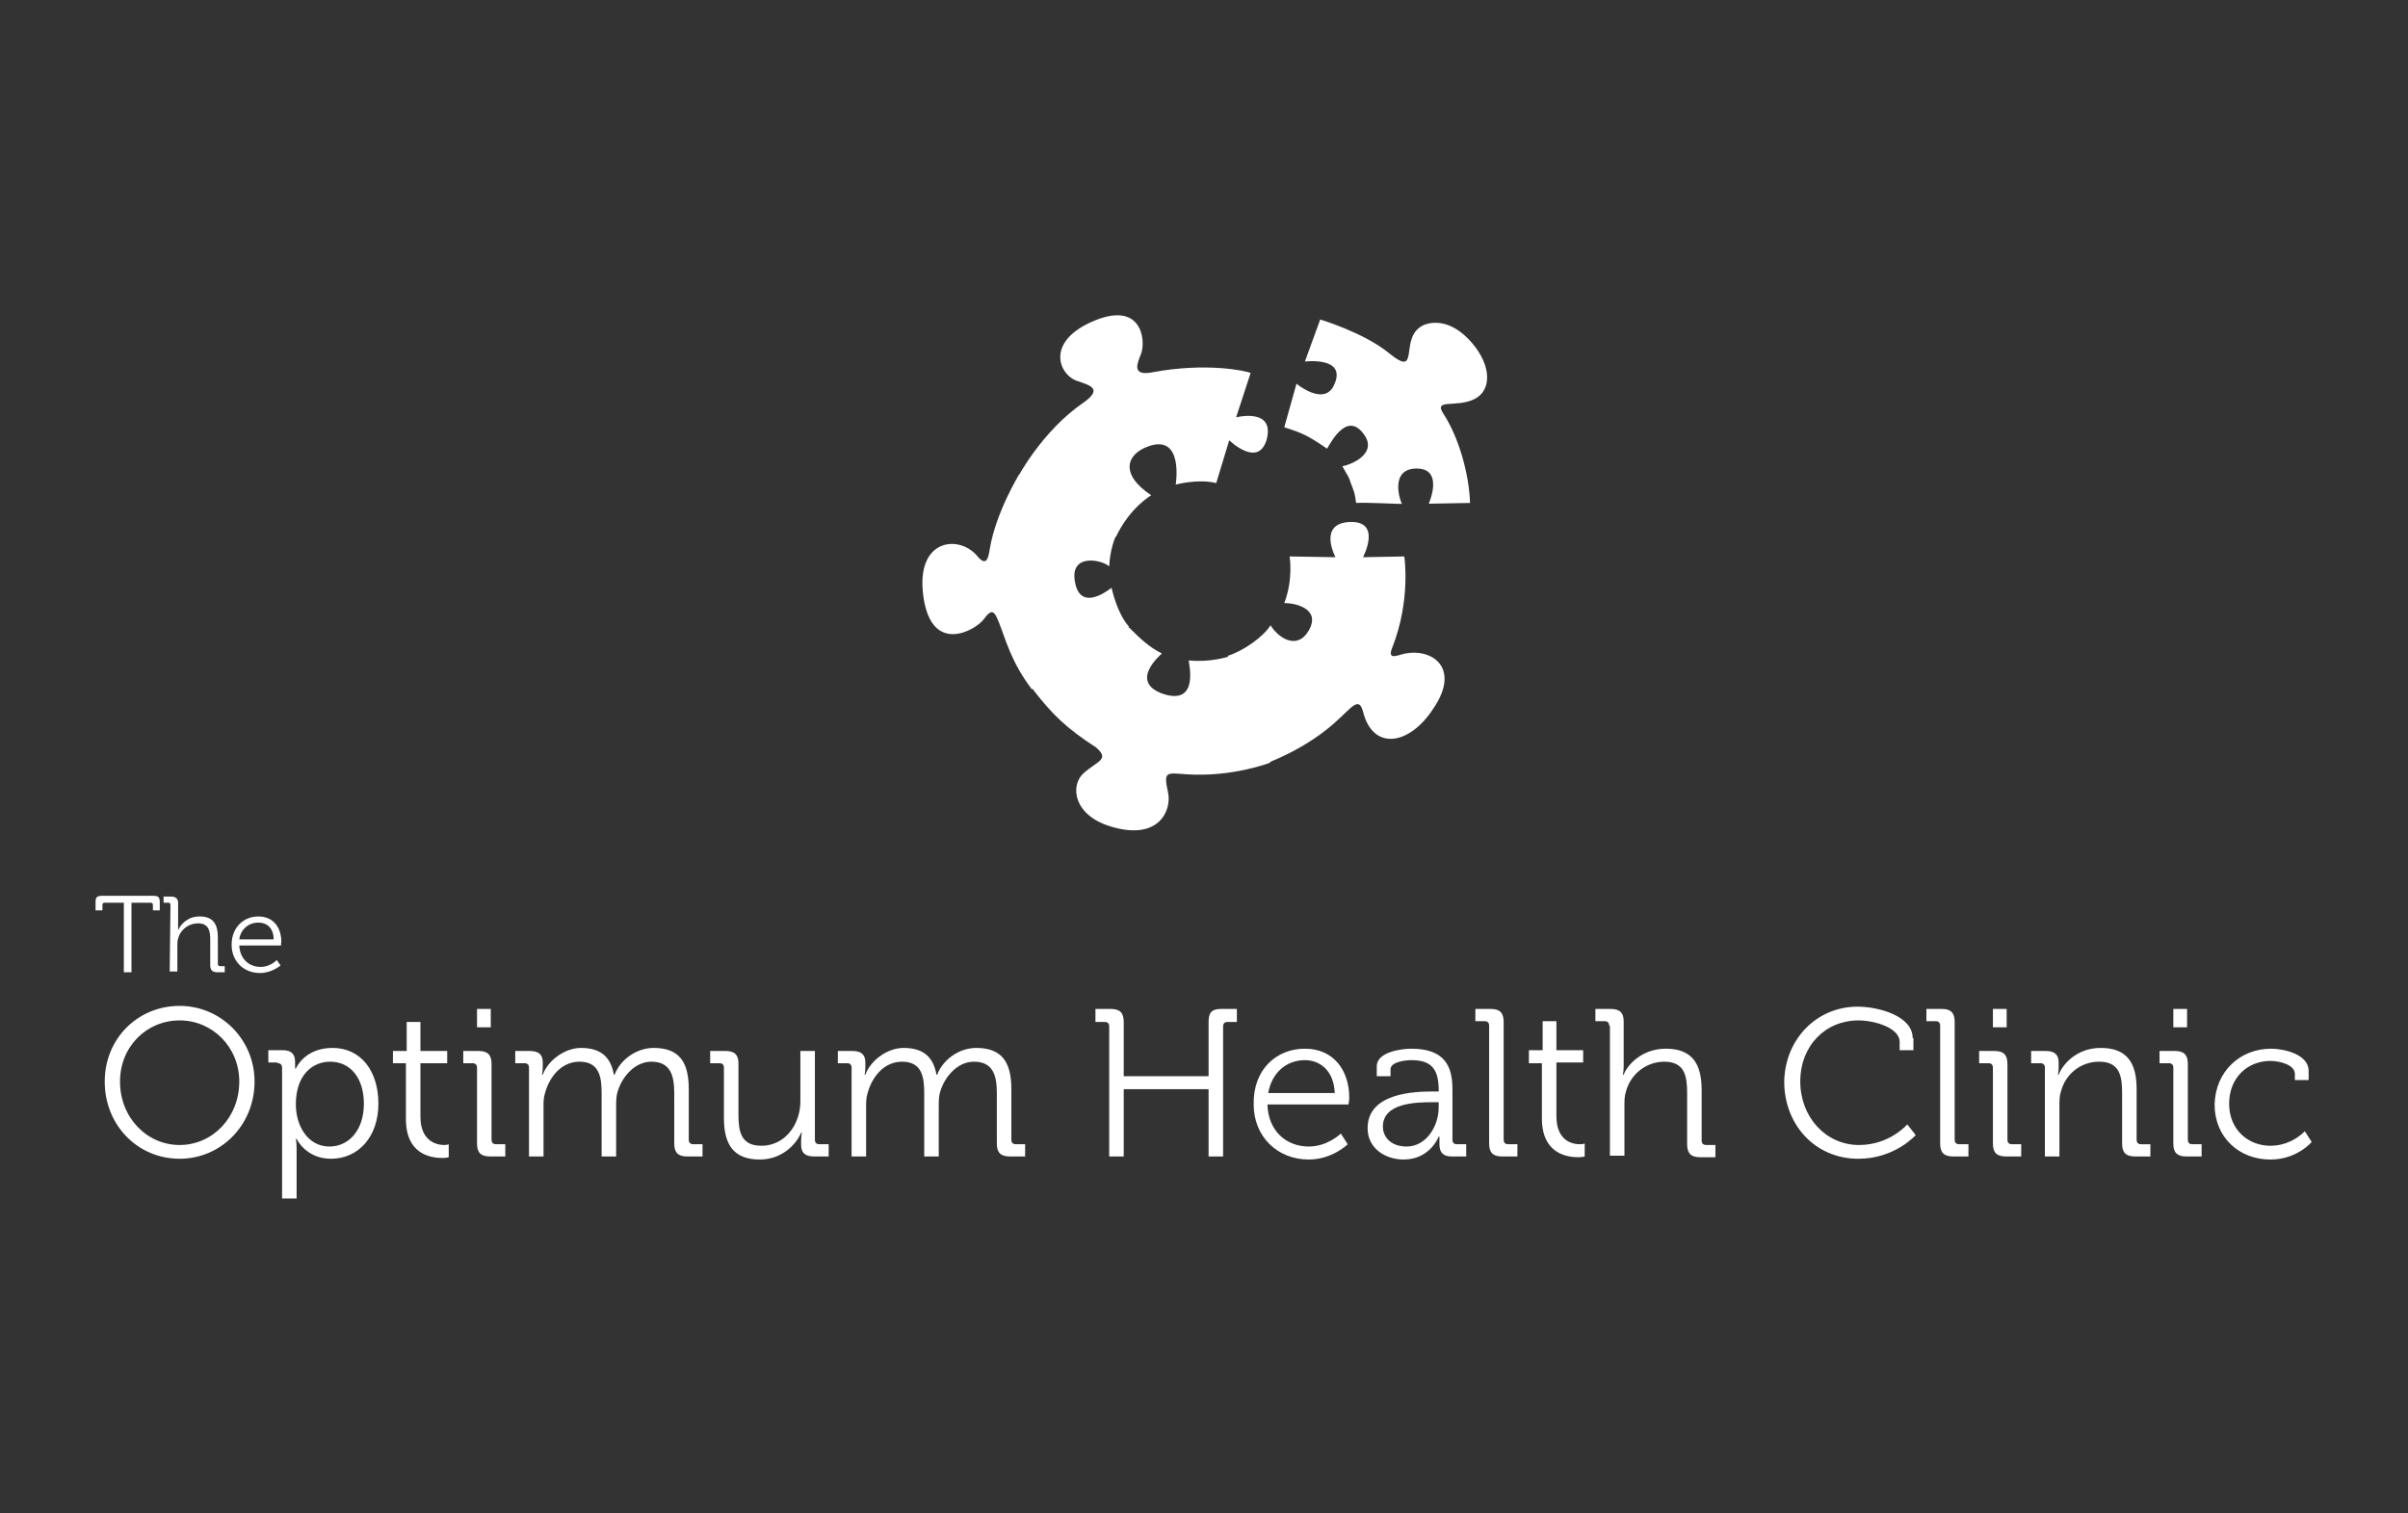
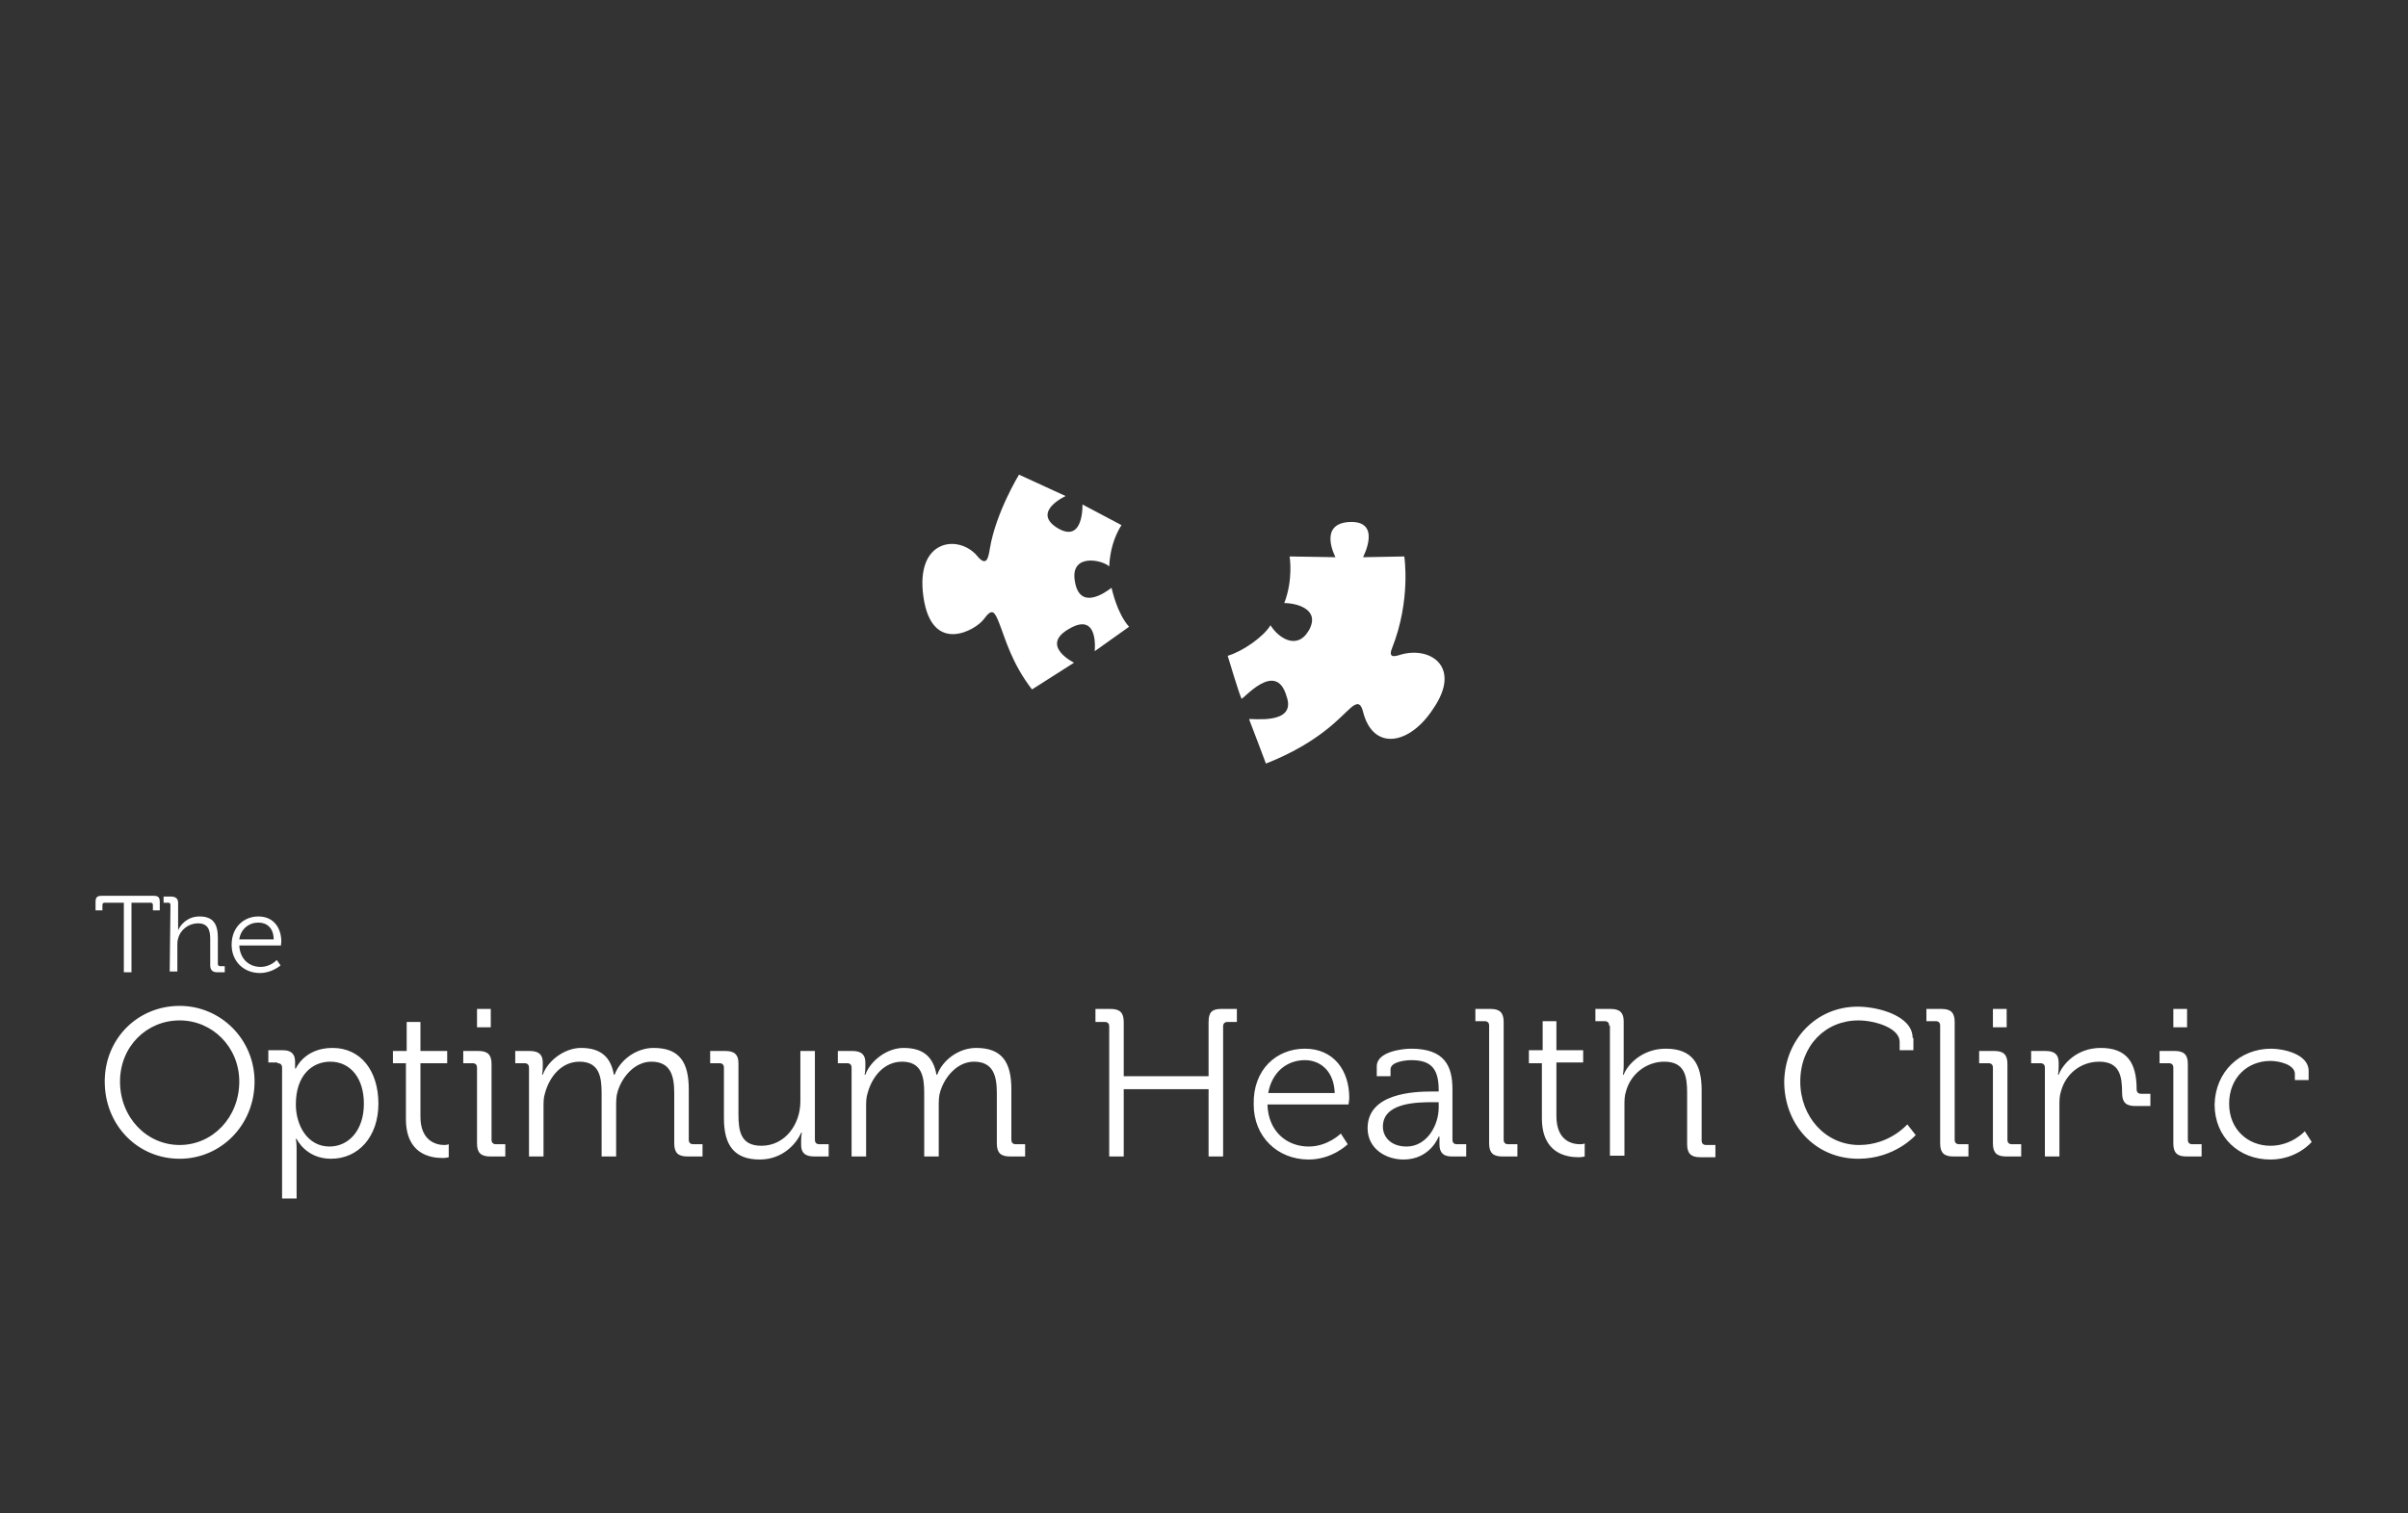
<svg xmlns="http://www.w3.org/2000/svg" version="1.1" id="Layer_1" x="0" y="0" viewBox="0 0 315 198" style="enable-background:new 0 0 315 198" xml:space="preserve">
  <rect x="0" y="0" width="315" height="198" fill="#333333" stroke="none" />
  <style>.st0{fill:#fff}</style>
-   <path class="st0" d="M192.5 44.8c-2.7-3.1-5.2-2.7-6.2-2.3-3.5 1.5-.3 7.2-4.6 3.7-3.3-2.7-9-4.4-9-4.4l-2 5.5s5.6-.7 3.8 3.1c-1.3 2.8-4.9-.2-4.9-.2l-1.6 5.7c2.5.8 3.1 1.1 5.6 2.8.7-1.2 2.7-4.8 4.8-1.9 1.8 2.4-1.3 3.9-2.8 4.2.7 1.3.8 1.2 1.1 2.2.5 1.3.5 1.2.7 2.6 1.5-.1 6.2.2 6 .1-.2-.2-1.7-4.5 1.8-4.6 3.8-.1 1.7 4.6 1.7 4.6l5.4-.1c-.1-3.6-1.4-8.5-3.5-11.7-1.3-2 1.7-.7 4.1-1.9 2.2-1.1 2.3-4.3-.4-7.4zM161.7 54.6l1.9-5.8c-.6-.3-5.9-1.4-12.8-.1-3 .6-1.9-1.4-1.5-2.5.6-1.8 0-7.1-6.7-4-5.8 2.7-4 6.8-1.8 7.6 1.7.6 3.6 1 .9 2.9-5.4 3.7-8.6 9.8-8.6 9.8l3.7 9.6s6.9-1.3 9.2-1.9c1.8-3.8 4.6-5.4 4.6-5.4-4.2-2.8-3.2-5.4-.4-6.4 4.7-1.7 3.6 5 3.6 5s2.9-.8 5.3-.2l1.7-5.6s3.8 3.7 4.9-.1c1.1-4.2-4-2.9-4-2.9zM155.5 86.4c0 .4 1.4 5.9-3.3 4.4-4.7-1.6-.2-5.3-.2-5.3-1.6-.8-2.7-1.8-4.3-3.4l-8.2-2.4-4.4 10.2s0 .3.1.4c2.5 3.2 4.2 4.9 8.2 7.5 1.8 1.6.2 1.7-1.7 3.4-1.7 1.6-1.3 5.4 3.5 6.9 6.4 2 8.1-2.1 7.6-4.4-.6-2.8-.3-2.6 2.4-2.4 6 .4 10.9-1.5 10.9-1.5l5-6.9-2-5-8.3-2c-.2 0-2.4.8-5.3.5z" />
  <path class="st0" d="M147.7 82c-1.6-1.8-2.2-4.8-2.3-5.1-.9.7-4.2 3-4.8-.9-.6-3.6 3.5-2.8 4.5-1.9.1-2 .6-3.8 1.6-5.4l-5.1-2.7s.2 5.3-3.4 3c-3.2-2.1 1.2-4.1 1.2-4.1l-6.1-2.8s-3 4.9-3.8 9.6c-.2 1.2-.4 2.6-1.7 1-2.4-2.8-8.1-2.2-7 5.4 1.1 7.7 6.9 4.3 7.9 2.9 1.1-1.5 1.4-1 2 .5.8 2 1.6 5.2 4.3 8.7l5.5-3.5s-4.5-2.2-.7-4.4c4-2.4 3.4 2.9 3.4 2.9l4.5-3.2zM183.4 85.6c-.7.2-1.9.7-1.3-.8 2.5-6.3 1.6-12 1.6-12l-5.4.1s2.6-4.9-1.9-4.6c-4 .3-1.7 4.6-1.7 4.6l-6-.1s.5 3-.7 6.1c1.6 0 4.8.8 3.2 3.6-1.6 2.7-4.1.8-5-.7-.9 1.5-3.6 3.4-5.6 4 0 0 1.4 4.7 1.8 5.6.1.3 4.5-5.2 5.9-.3 1.4 3.9-4.9 2.8-4.9 3 .4 1 2.2 5.8 2.2 5.8 7.1-2.8 9.8-6.2 11.1-7.3.8-.7 1.3-.7 1.6.5 1.3 5.2 6.1 4.4 9.2-.4 3.7-5.4-.3-8.1-4.1-7.1z" />
-   <path d="M13.7 118.1h2.5v9.1h1v-9.1h2.5c.2 0 .3.1.3.3v.7h.9V118c0-.6-.2-.8-.8-.8h-6.8c-.6 0-.8.2-.8.8v1.1h.9v-.7c0-.2.1-.3.3-.3zm19.6 23.4c0-5.5-4.4-9.9-9.8-9.9-5.5 0-9.8 4.3-9.8 9.9 0 5.7 4.3 10.1 9.8 10.1 5.4 0 9.8-4.4 9.8-10.1zm-2 0c0 4.7-3.5 8.3-7.8 8.3s-7.8-3.6-7.8-8.3c0-4.6 3.5-8 7.8-8s7.8 3.5 7.8 8zm5-2.4c.4 0 .6.2.6.6v17.1h1.9v-6.6c0-.7-.1-1.2-.1-1.2h.1s1.2 2.6 4.5 2.6c3.6 0 6.2-2.9 6.2-7.2 0-4.3-2.3-7.3-6-7.3s-4.8 2.7-4.8 2.7h-.1v-.9c0-1-.5-1.5-1.6-1.5h-1.9v1.6h1.2zm11.3 5.3c0 3.5-2 5.6-4.5 5.6-2.9 0-4.4-2.8-4.4-5.5 0-3.9 2.2-5.6 4.5-5.6 2.6 0 4.4 2.1 4.4 5.5zm5.6-5.3h-1.8v-1.6h1.8v-3.8H55v3.8h3.5v1.6H55v7c0 3.2 2.1 3.7 3.1 3.7.4 0 .6-.1.6-.1v1.7s-.3.1-.8.1c-1.6 0-4.8-.5-4.8-5.1v-7.3zm8.6 0c.4 0 .6.2.6.6v9.9c0 1.2.5 1.7 1.7 1.7h2v-1.6h-1.2c-.4 0-.6-.2-.6-.6v-9.9c0-1.2-.5-1.7-1.7-1.7h-2v1.6h1.2zm2.4-7.1h-1.8v2.4h1.8V132zm5 7.7c0-.4-.2-.6-.6-.6h-1.2v-1.6h1.9c1.2 0 1.7.5 1.7 1.5v.6c0 .6-.1 1-.1 1h.1c.7-1.9 2.9-3.5 5-3.5 2.6 0 3.9 1.2 4.3 3.5h.1c.7-1.9 2.8-3.5 5.1-3.5 3.4 0 4.6 1.9 4.6 5.4v6.6c0 .4.2.6.6.6h1.2v1.6h-2c-1.2 0-1.7-.5-1.7-1.7V143c0-2.3-.5-4.1-3-4.1-2.1 0-3.8 1.9-4.4 3.9-.2.6-.2 1.3-.2 2v6.5h-1.9V143c0-2.1-.3-4.1-2.9-4.1-2.3 0-3.9 1.9-4.5 4.1-.2.6-.2 1.2-.2 1.8v6.5h-1.9v-11.6zm24.9-.6c.4 0 .6.2.6.6v6.6c0 3.6 1.4 5.4 4.7 5.4 3 0 4.8-2.1 5.4-3.5h.1s-.1.4-.1 1v.6c0 1 .5 1.5 1.7 1.5h1.9v-1.6h-1.2c-.4 0-.6-.2-.6-.6v-11.6h-1.9v6.6c0 3-2 5.8-5.1 5.8-2.7 0-3-1.9-3-4.1v-6.7c0-1.1-.5-1.6-1.7-1.6h-2v1.6h1.2zm17.3.6c0-.4-.2-.6-.6-.6h-1.2v-1.6h1.9c1.2 0 1.7.5 1.7 1.5v.6c0 .6-.1 1-.1 1h.1c.7-1.9 2.9-3.5 5-3.5 2.6 0 3.9 1.2 4.3 3.5h.1c.7-1.9 2.8-3.5 5.1-3.5 3.4 0 4.6 1.9 4.6 5.4v6.6c0 .4.2.6.6.6h1.2v1.6h-2c-1.2 0-1.7-.5-1.7-1.7V143c0-2.3-.5-4.1-3-4.1-2.1 0-3.8 1.9-4.4 3.9-.2.6-.2 1.3-.2 2v6.5h-1.9V143c0-2.1-.3-4.1-2.9-4.1-2.3 0-3.9 1.9-4.5 4.1-.2.6-.2 1.2-.2 1.8v6.5h-1.9v-11.6zm33.1-6c.4 0 .6.2.6.6v17h1.9v-8.8h11.1v8.8h1.9v-17c0-.4.2-.6.6-.6h1.2V132h-2.1c-1.2 0-1.6.5-1.6 1.7v7.1H147v-7.1c0-1.2-.5-1.7-1.7-1.7h-2v1.7h1.2zm26.2 3.5c3.8 0 5.8 2.9 5.8 6.4 0 .3-.1.9-.1.9h-10.6c.1 3.5 2.5 5.5 5.4 5.5 2.5 0 4.2-1.7 4.2-1.7l.9 1.4s-2 2-5.1 2c-4.1 0-7.2-3-7.2-7.2-.1-4.6 3-7.3 6.7-7.3zm3.9 5.8c-.1-2.9-1.9-4.3-3.9-4.3-2.3 0-4.3 1.5-4.8 4.3h8.7zm13.6-.2h-.8c-2.4 0-8.5.2-8.5 4.8 0 2.7 2.4 4.1 4.7 4.1 3.5 0 4.6-3 4.6-3h.1v1c0 1.1.5 1.6 1.6 1.6h1.9v-1.6h-1.2c-.4 0-.6-.2-.6-.6v-6.6c0-3-1-5.3-5.4-5.3-1.2 0-4.5.4-4.5 2.3v1.3h1.8v-.9c0-1 2-1.2 2.7-1.2 2.5 0 3.6 1 3.6 3.9v.2zm0 2.1c0 2.4-1.6 5.1-4.2 5.1-2.1 0-3.1-1.3-3.1-2.6 0-3.1 4.3-3.2 6.5-3.2h.8v.7zm6.6-10.7c0-.4-.2-.6-.6-.6H193V132h2c1.2 0 1.7.5 1.7 1.7v15.4c0 .4.2.6.6.6h1.2v1.6h-2c-1.2 0-1.7-.5-1.7-1.7v-15.4zm5.1 4.9h1.8v7.2c0 4.6 3.2 5.1 4.8 5.1.5 0 .8-.1.8-.1v-1.7s-.2.1-.6.1c-1 0-3.1-.4-3.1-3.7v-7h3.5v-1.6h-3.5v-3.8h-1.8v3.8H200v1.7zm10.6-4.9c0-.4-.2-.6-.6-.6h-1.2V132h2c1.2 0 1.7.5 1.7 1.6v5.9c0 .6-.1 1.1-.1 1.1h.1c.5-1.3 2.4-3.4 5.5-3.4 3.4 0 4.7 1.9 4.7 5.4v6.6c0 .4.2.6.6.6h1.2v1.6h-2c-1.2 0-1.7-.5-1.7-1.7V143c0-2.2-.3-4.1-3-4.1-2.3 0-4.4 1.6-5 3.9-.2.6-.2 1.2-.2 1.8v6.6h-1.9v-17zm39.7 1.6c0-2.9-4.5-4.1-7.2-4.1-5.4 0-9.5 4.3-9.6 9.8 0 5.6 4 10.1 9.7 10.1 4.8 0 7.5-3.1 7.5-3.1l-1.1-1.4s-2.3 2.7-6.3 2.7c-4.4 0-7.7-3.7-7.7-8.3 0-4.7 3.3-8 7.6-8 2.2 0 5.4 1 5.4 2.8v1.1h1.8v-1.6zm3.6-1.6c0-.4-.2-.6-.6-.6H252V132h2c1.2 0 1.7.5 1.7 1.7v15.4c0 .4.2.6.6.6h1.2v1.6h-2c-1.2 0-1.7-.5-1.7-1.7v-15.4zm6.3 4.9c.4 0 .6.2.6.6v9.9c0 1.2.5 1.7 1.7 1.7h2v-1.6h-1.2c-.4 0-.6-.2-.6-.6v-9.9c0-1.2-.5-1.7-1.7-1.7h-2v1.6h1.2zm2.4-7.1h-1.8v2.4h1.8V132zm5 7.7c0-.4-.2-.6-.6-.6h-1.2v-1.6h1.9c1.2 0 1.7.5 1.7 1.5v.6c0 .6-.1 1-.1 1h.1c.5-1.3 2.3-3.5 5.5-3.5 3.4 0 4.7 1.9 4.7 5.4v6.6c0 .4.2.6.6.6h1.2v1.6h-2c-1.2 0-1.7-.5-1.7-1.7V143c0-2.2-.3-4.1-3-4.1-2.4 0-4.4 1.6-5 3.9-.2.6-.2 1.2-.2 1.9v6.6h-1.9v-11.6zm16.2-.6c.4 0 .6.2.6.6v9.9c0 1.2.5 1.7 1.7 1.7h2v-1.6h-1.2c-.4 0-.6-.2-.6-.6v-9.9c0-1.2-.5-1.7-1.7-1.7h-2v1.6h1.2zm2.4-7.1h-1.8v2.4h1.8V132zm11 5.2c1.6 0 4.9.7 4.9 2.9v1.2h-1.8v-.8c0-1.2-2-1.7-3.2-1.7-3 0-5.4 2.2-5.4 5.6 0 3.4 2.5 5.5 5.4 5.5 2.8 0 4.5-1.9 4.5-1.9l.9 1.4s-1.9 2.3-5.4 2.3c-4.1 0-7.3-2.9-7.3-7.2.1-4.3 3.3-7.3 7.4-7.3zM22.3 118.4c0-.2-.1-.3-.3-.3h-.6v-.8h1c.6 0 .9.3.9.8v3.6c.3-.7 1.2-1.8 2.8-1.8 1.8 0 2.4 1 2.4 2.8v3.4c0 .2.1.3.3.3h.6v.8h-1c-.6 0-.9-.3-.9-.9v-3.4c0-1.1-.2-2.1-1.6-2.1-1.2 0-2.3.8-2.6 2-.1.3-.1.6-.1.9v3.4h-1l.1-8.7zm14.5 4.8c0-1.8-1-3.3-3-3.3-1.9 0-3.5 1.4-3.5 3.7 0 2.2 1.6 3.7 3.7 3.7 1.6 0 2.7-1 2.7-1l-.5-.7s-.8.9-2.1.9c-1.5 0-2.7-1-2.8-2.8h5.5c-.1 0 0-.3 0-.5zm-3-2.5c1.1 0 2 .7 2 2.2h-4.5c.2-1.4 1.3-2.2 2.5-2.2z" style="fill-rule:evenodd;clip-rule:evenodd;fill:#fff" />
+   <path d="M13.7 118.1h2.5v9.1h1v-9.1h2.5c.2 0 .3.1.3.3v.7h.9V118c0-.6-.2-.8-.8-.8h-6.8c-.6 0-.8.2-.8.8v1.1h.9v-.7c0-.2.1-.3.3-.3zm19.6 23.4c0-5.5-4.4-9.9-9.8-9.9-5.5 0-9.8 4.3-9.8 9.9 0 5.7 4.3 10.1 9.8 10.1 5.4 0 9.8-4.4 9.8-10.1zm-2 0c0 4.7-3.5 8.3-7.8 8.3s-7.8-3.6-7.8-8.3c0-4.6 3.5-8 7.8-8s7.8 3.5 7.8 8zm5-2.4c.4 0 .6.2.6.6v17.1h1.9v-6.6c0-.7-.1-1.2-.1-1.2h.1s1.2 2.6 4.5 2.6c3.6 0 6.2-2.9 6.2-7.2 0-4.3-2.3-7.3-6-7.3s-4.8 2.7-4.8 2.7h-.1v-.9c0-1-.5-1.5-1.6-1.5h-1.9v1.6h1.2zm11.3 5.3c0 3.5-2 5.6-4.5 5.6-2.9 0-4.4-2.8-4.4-5.5 0-3.9 2.2-5.6 4.5-5.6 2.6 0 4.4 2.1 4.4 5.5zm5.6-5.3h-1.8v-1.6h1.8v-3.8H55v3.8h3.5v1.6H55v7c0 3.2 2.1 3.7 3.1 3.7.4 0 .6-.1.6-.1v1.7s-.3.1-.8.1c-1.6 0-4.8-.5-4.8-5.1v-7.3zm8.6 0c.4 0 .6.2.6.6v9.9c0 1.2.5 1.7 1.7 1.7h2v-1.6h-1.2c-.4 0-.6-.2-.6-.6v-9.9c0-1.2-.5-1.7-1.7-1.7h-2v1.6h1.2zm2.4-7.1h-1.8v2.4h1.8V132zm5 7.7c0-.4-.2-.6-.6-.6h-1.2v-1.6h1.9c1.2 0 1.7.5 1.7 1.5v.6c0 .6-.1 1-.1 1h.1c.7-1.9 2.9-3.5 5-3.5 2.6 0 3.9 1.2 4.3 3.5h.1c.7-1.9 2.8-3.5 5.1-3.5 3.4 0 4.6 1.9 4.6 5.4v6.6c0 .4.2.6.6.6h1.2v1.6h-2c-1.2 0-1.7-.5-1.7-1.7V143c0-2.3-.5-4.1-3-4.1-2.1 0-3.8 1.9-4.4 3.9-.2.6-.2 1.3-.2 2v6.5h-1.9V143c0-2.1-.3-4.1-2.9-4.1-2.3 0-3.9 1.9-4.5 4.1-.2.6-.2 1.2-.2 1.8v6.5h-1.9v-11.6zm24.9-.6c.4 0 .6.2.6.6v6.6c0 3.6 1.4 5.4 4.7 5.4 3 0 4.8-2.1 5.4-3.5h.1s-.1.4-.1 1v.6c0 1 .5 1.5 1.7 1.5h1.9v-1.6h-1.2c-.4 0-.6-.2-.6-.6v-11.6h-1.9v6.6c0 3-2 5.8-5.1 5.8-2.7 0-3-1.9-3-4.1v-6.7c0-1.1-.5-1.6-1.7-1.6h-2v1.6h1.2zm17.3.6c0-.4-.2-.6-.6-.6h-1.2v-1.6h1.9c1.2 0 1.7.5 1.7 1.5v.6c0 .6-.1 1-.1 1h.1c.7-1.9 2.9-3.5 5-3.5 2.6 0 3.9 1.2 4.3 3.5h.1c.7-1.9 2.8-3.5 5.1-3.5 3.4 0 4.6 1.9 4.6 5.4v6.6c0 .4.2.6.6.6h1.2v1.6h-2c-1.2 0-1.7-.5-1.7-1.7V143c0-2.3-.5-4.1-3-4.1-2.1 0-3.8 1.9-4.4 3.9-.2.6-.2 1.3-.2 2v6.5h-1.9V143c0-2.1-.3-4.1-2.9-4.1-2.3 0-3.9 1.9-4.5 4.1-.2.6-.2 1.2-.2 1.8v6.5h-1.9v-11.6zm33.1-6c.4 0 .6.2.6.6v17h1.9v-8.8h11.1v8.8h1.9v-17c0-.4.2-.6.6-.6h1.2V132h-2.1c-1.2 0-1.6.5-1.6 1.7v7.1H147v-7.1c0-1.2-.5-1.7-1.7-1.7h-2v1.7h1.2zm26.2 3.5c3.8 0 5.8 2.9 5.8 6.4 0 .3-.1.9-.1.9h-10.6c.1 3.5 2.5 5.5 5.4 5.5 2.5 0 4.2-1.7 4.2-1.7l.9 1.4s-2 2-5.1 2c-4.1 0-7.2-3-7.2-7.2-.1-4.6 3-7.3 6.7-7.3zm3.9 5.8c-.1-2.9-1.9-4.3-3.9-4.3-2.3 0-4.3 1.5-4.8 4.3h8.7zm13.6-.2h-.8c-2.4 0-8.5.2-8.5 4.8 0 2.7 2.4 4.1 4.7 4.1 3.5 0 4.6-3 4.6-3h.1v1c0 1.1.5 1.6 1.6 1.6h1.9v-1.6h-1.2c-.4 0-.6-.2-.6-.6v-6.6c0-3-1-5.3-5.4-5.3-1.2 0-4.5.4-4.5 2.3v1.3h1.8v-.9c0-1 2-1.2 2.7-1.2 2.5 0 3.6 1 3.6 3.9v.2zm0 2.1c0 2.4-1.6 5.1-4.2 5.1-2.1 0-3.1-1.3-3.1-2.6 0-3.1 4.3-3.2 6.5-3.2h.8v.7zm6.6-10.7c0-.4-.2-.6-.6-.6H193V132h2c1.2 0 1.7.5 1.7 1.7v15.4c0 .4.2.6.6.6h1.2v1.6h-2c-1.2 0-1.7-.5-1.7-1.7v-15.4zm5.1 4.9h1.8v7.2c0 4.6 3.2 5.1 4.8 5.1.5 0 .8-.1.8-.1v-1.7s-.2.1-.6.1c-1 0-3.1-.4-3.1-3.7v-7h3.5v-1.6h-3.5v-3.8h-1.8v3.8H200v1.7zm10.6-4.9c0-.4-.2-.6-.6-.6h-1.2V132h2c1.2 0 1.7.5 1.7 1.6v5.9c0 .6-.1 1.1-.1 1.1h.1c.5-1.3 2.4-3.4 5.5-3.4 3.4 0 4.7 1.9 4.7 5.4v6.6c0 .4.2.6.6.6h1.2v1.6h-2c-1.2 0-1.7-.5-1.7-1.7V143c0-2.2-.3-4.1-3-4.1-2.3 0-4.4 1.6-5 3.9-.2.6-.2 1.2-.2 1.8v6.6h-1.9v-17zm39.7 1.6c0-2.9-4.5-4.1-7.2-4.1-5.4 0-9.5 4.3-9.6 9.8 0 5.6 4 10.1 9.7 10.1 4.8 0 7.5-3.1 7.5-3.1l-1.1-1.4s-2.3 2.7-6.3 2.7c-4.4 0-7.7-3.7-7.7-8.3 0-4.7 3.3-8 7.6-8 2.2 0 5.4 1 5.4 2.8v1.1h1.8v-1.6zm3.6-1.6c0-.4-.2-.6-.6-.6H252V132h2c1.2 0 1.7.5 1.7 1.7v15.4c0 .4.2.6.6.6h1.2v1.6h-2c-1.2 0-1.7-.5-1.7-1.7v-15.4zm6.3 4.9c.4 0 .6.2.6.6v9.9c0 1.2.5 1.7 1.7 1.7h2v-1.6h-1.2c-.4 0-.6-.2-.6-.6v-9.9c0-1.2-.5-1.7-1.7-1.7h-2v1.6h1.2zm2.4-7.1h-1.8v2.4h1.8V132zm5 7.7c0-.4-.2-.6-.6-.6h-1.2v-1.6h1.9c1.2 0 1.7.5 1.7 1.5v.6c0 .6-.1 1-.1 1h.1c.5-1.3 2.3-3.5 5.5-3.5 3.4 0 4.7 1.9 4.7 5.4c0 .4.2.6.6.6h1.2v1.6h-2c-1.2 0-1.7-.5-1.7-1.7V143c0-2.2-.3-4.1-3-4.1-2.4 0-4.4 1.6-5 3.9-.2.6-.2 1.2-.2 1.9v6.6h-1.9v-11.6zm16.2-.6c.4 0 .6.2.6.6v9.9c0 1.2.5 1.7 1.7 1.7h2v-1.6h-1.2c-.4 0-.6-.2-.6-.6v-9.9c0-1.2-.5-1.7-1.7-1.7h-2v1.6h1.2zm2.4-7.1h-1.8v2.4h1.8V132zm11 5.2c1.6 0 4.9.7 4.9 2.9v1.2h-1.8v-.8c0-1.2-2-1.7-3.2-1.7-3 0-5.4 2.2-5.4 5.6 0 3.4 2.5 5.5 5.4 5.5 2.8 0 4.5-1.9 4.5-1.9l.9 1.4s-1.9 2.3-5.4 2.3c-4.1 0-7.3-2.9-7.3-7.2.1-4.3 3.3-7.3 7.4-7.3zM22.3 118.4c0-.2-.1-.3-.3-.3h-.6v-.8h1c.6 0 .9.3.9.8v3.6c.3-.7 1.2-1.8 2.8-1.8 1.8 0 2.4 1 2.4 2.8v3.4c0 .2.1.3.3.3h.6v.8h-1c-.6 0-.9-.3-.9-.9v-3.4c0-1.1-.2-2.1-1.6-2.1-1.2 0-2.3.8-2.6 2-.1.3-.1.6-.1.9v3.4h-1l.1-8.7zm14.5 4.8c0-1.8-1-3.3-3-3.3-1.9 0-3.5 1.4-3.5 3.7 0 2.2 1.6 3.7 3.7 3.7 1.6 0 2.7-1 2.7-1l-.5-.7s-.8.9-2.1.9c-1.5 0-2.7-1-2.8-2.8h5.5c-.1 0 0-.3 0-.5zm-3-2.5c1.1 0 2 .7 2 2.2h-4.5c.2-1.4 1.3-2.2 2.5-2.2z" style="fill-rule:evenodd;clip-rule:evenodd;fill:#fff" />
</svg>